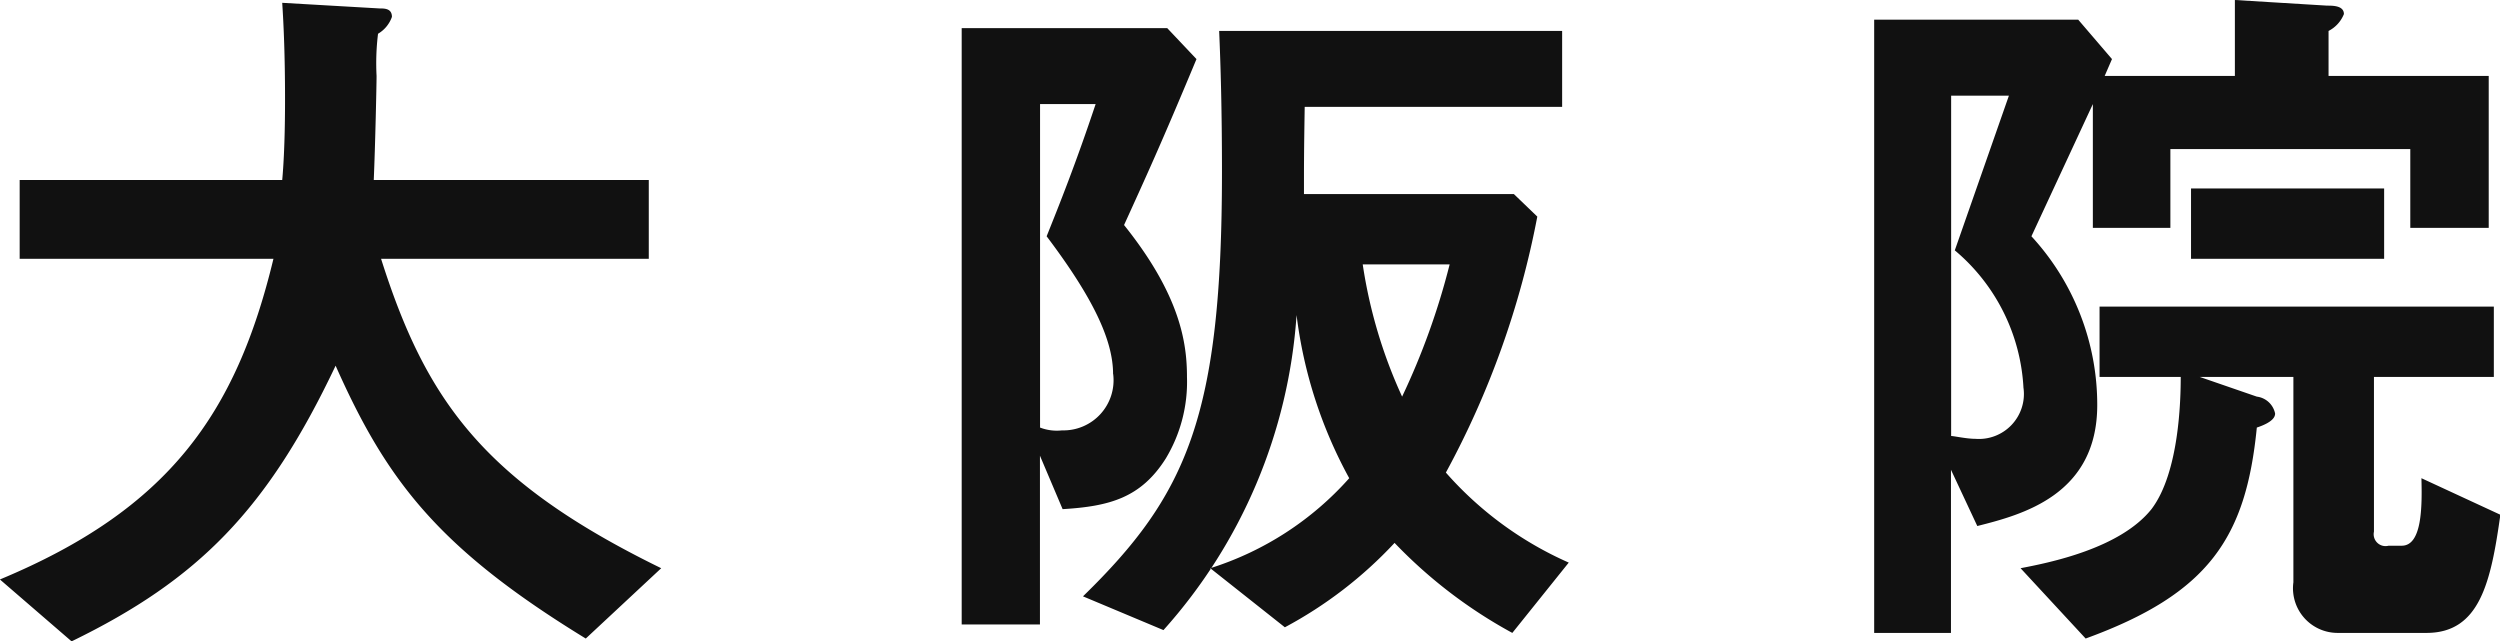
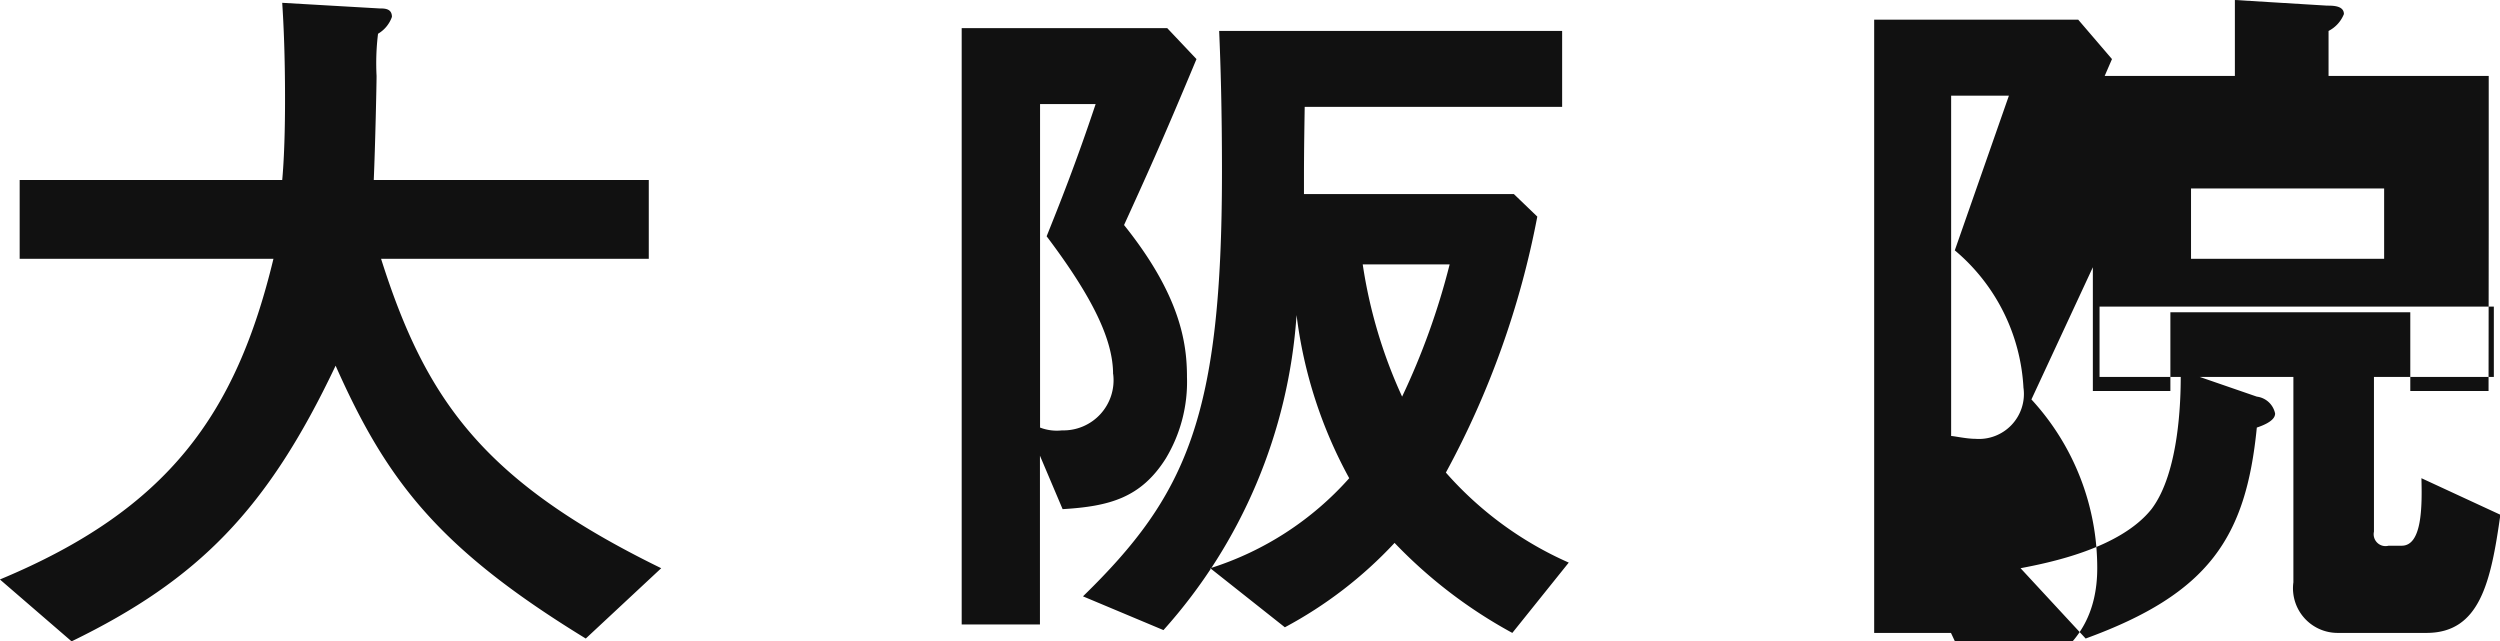
<svg xmlns="http://www.w3.org/2000/svg" id="ttl_doctor_osaka" width="88.875" height="22.8" viewBox="0 0 88.875 22.8">
  <defs>
    <style>
      .cls-1 {
        fill: #111;
        fill-rule: evenodd;
      }
    </style>
  </defs>
-   <path id="大阪院" class="cls-1" d="M353.85,25852c-6.345-3.1-8.373-6-9.959-11h9.517v-2.8h-9.777c0.052-1.2.1-3.4,0.1-3.7a8.672,8.672,0,0,1,.052-1.5,1.127,1.127,0,0,0,.494-0.6c0-.3-0.26-0.3-0.442-0.3l-3.458-.2c0.052,0.8.1,1.9,0.1,3.4,0,0.4,0,1.8-.1,2.9h-9.334v2.8h9.022c-1.326,5.5-3.718,8.9-9.724,11.4l2.548,2.2c4.524-2.2,6.968-4.7,9.386-9.8,1.82,4.1,3.666,6.5,8.893,9.7Zm32.263-.2a12.565,12.565,0,0,1-4.368-3.2,31.284,31.284,0,0,0,3.25-9.1l-0.832-.8H376.7c0-1.2,0-1.4.026-3.1h9.152v-2.7H373.685c0.052,1.2.1,2.8,0.1,5,0,8.7-1.248,11.5-4.941,15.1l2.861,1.2a18.666,18.666,0,0,0,4.732-11.2,16.153,16.153,0,0,0,1.872,5.8,11.065,11.065,0,0,1-4.94,3.2l2.652,2.1a14.945,14.945,0,0,0,3.9-3,17.077,17.077,0,0,0,4.186,3.2Zm-13.234-17.9-1.04-1.1h-7.307v21.2h2.782v-6l0.806,1.9c1.664-.1,2.782-0.4,3.667-1.8a5.279,5.279,0,0,0,.754-2.9c0-1.2-.234-2.9-2.237-5.4C371.032,25838.2,371.631,25836.9,372.879,25833.9Zm9,7.3a25.457,25.457,0,0,1-1.69,4.7,17.369,17.369,0,0,1-1.4-4.7h3.094Zm-11.961,3.9a1.783,1.783,0,0,1-1.82,2,1.666,1.666,0,0,1-.78-0.1v-11.5h1.976c-0.7,2.1-1.3,3.6-1.742,4.7C369.212,25842.4,369.914,25843.9,369.914,25845.1Zm48.9-5.2v-5.4h-5.694v-1.6a1.149,1.149,0,0,0,.546-0.6c0-.3-0.39-0.3-0.6-0.3l-3.276-.2v2.7h-4.629l0.26-.6-1.2-1.4h-7.254v21.8h2.73v-5.8l0.936,2c1.586-.4,4.264-1.1,4.264-4.3a8.839,8.839,0,0,0-2.34-6l2.184-4.7v4.4h2.756v-2.8h8.529v2.8h2.782Zm-3.718,1.1v-2.5h-6.865v2.5H415.1Zm-12.819,4.6a1.6,1.6,0,0,1-1.716,1.8c-0.312,0-.754-0.1-0.858-0.1v-12.1h2.054l-1.924,5.5A6.849,6.849,0,0,1,402.279,25845.6Zm16.953,4.5-2.808-1.3c0.026,1,.026,2.4-0.7,2.4h-0.468a0.422,0.422,0,0,1-.52-0.5v-5.5H419v-2.5H404.983v2.5h2.886c0,0.8-.052,3.4-1.04,4.7-1.118,1.4-3.614,1.9-4.654,2.1l2.314,2.5c4.394-1.6,5.7-3.6,6.085-7.5,0.6-.2.65-0.4,0.65-0.5a0.759,0.759,0,0,0-.65-0.6l-2.029-.7h3.329v7.3a1.587,1.587,0,0,0,1.56,1.8h3.172C418.5,25854.3,418.894,25852.5,419.232,25850.1Z" transform="translate(-330.344 -25831.8)" />
+   <path id="大阪院" class="cls-1" d="M353.85,25852c-6.345-3.1-8.373-6-9.959-11h9.517v-2.8h-9.777c0.052-1.2.1-3.4,0.1-3.7a8.672,8.672,0,0,1,.052-1.5,1.127,1.127,0,0,0,.494-0.6c0-.3-0.26-0.3-0.442-0.3l-3.458-.2c0.052,0.8.1,1.9,0.1,3.4,0,0.4,0,1.8-.1,2.9h-9.334v2.8h9.022c-1.326,5.5-3.718,8.9-9.724,11.4l2.548,2.2c4.524-2.2,6.968-4.7,9.386-9.8,1.82,4.1,3.666,6.5,8.893,9.7Zm32.263-.2a12.565,12.565,0,0,1-4.368-3.2,31.284,31.284,0,0,0,3.25-9.1l-0.832-.8H376.7c0-1.2,0-1.4.026-3.1h9.152v-2.7H373.685c0.052,1.2.1,2.8,0.1,5,0,8.7-1.248,11.5-4.941,15.1l2.861,1.2a18.666,18.666,0,0,0,4.732-11.2,16.153,16.153,0,0,0,1.872,5.8,11.065,11.065,0,0,1-4.94,3.2l2.652,2.1a14.945,14.945,0,0,0,3.9-3,17.077,17.077,0,0,0,4.186,3.2Zm-13.234-17.9-1.04-1.1h-7.307v21.2h2.782v-6l0.806,1.9c1.664-.1,2.782-0.4,3.667-1.8a5.279,5.279,0,0,0,.754-2.9c0-1.2-.234-2.9-2.237-5.4C371.032,25838.2,371.631,25836.9,372.879,25833.9Zm9,7.3a25.457,25.457,0,0,1-1.69,4.7,17.369,17.369,0,0,1-1.4-4.7h3.094Zm-11.961,3.9a1.783,1.783,0,0,1-1.82,2,1.666,1.666,0,0,1-.78-0.1v-11.5h1.976c-0.7,2.1-1.3,3.6-1.742,4.7C369.212,25842.4,369.914,25843.9,369.914,25845.1Zm48.9-5.2v-5.4h-5.694v-1.6a1.149,1.149,0,0,0,.546-0.6c0-.3-0.39-0.3-0.6-0.3l-3.276-.2v2.7h-4.629l0.26-.6-1.2-1.4h-7.254v21.8h2.73l0.936,2c1.586-.4,4.264-1.1,4.264-4.3a8.839,8.839,0,0,0-2.34-6l2.184-4.7v4.4h2.756v-2.8h8.529v2.8h2.782Zm-3.718,1.1v-2.5h-6.865v2.5H415.1Zm-12.819,4.6a1.6,1.6,0,0,1-1.716,1.8c-0.312,0-.754-0.1-0.858-0.1v-12.1h2.054l-1.924,5.5A6.849,6.849,0,0,1,402.279,25845.6Zm16.953,4.5-2.808-1.3c0.026,1,.026,2.4-0.7,2.4h-0.468a0.422,0.422,0,0,1-.52-0.5v-5.5H419v-2.5H404.983v2.5h2.886c0,0.8-.052,3.4-1.04,4.7-1.118,1.4-3.614,1.9-4.654,2.1l2.314,2.5c4.394-1.6,5.7-3.6,6.085-7.5,0.6-.2.65-0.4,0.65-0.5a0.759,0.759,0,0,0-.65-0.6l-2.029-.7h3.329v7.3a1.587,1.587,0,0,0,1.56,1.8h3.172C418.5,25854.3,418.894,25852.5,419.232,25850.1Z" transform="translate(-330.344 -25831.8)" />
</svg>